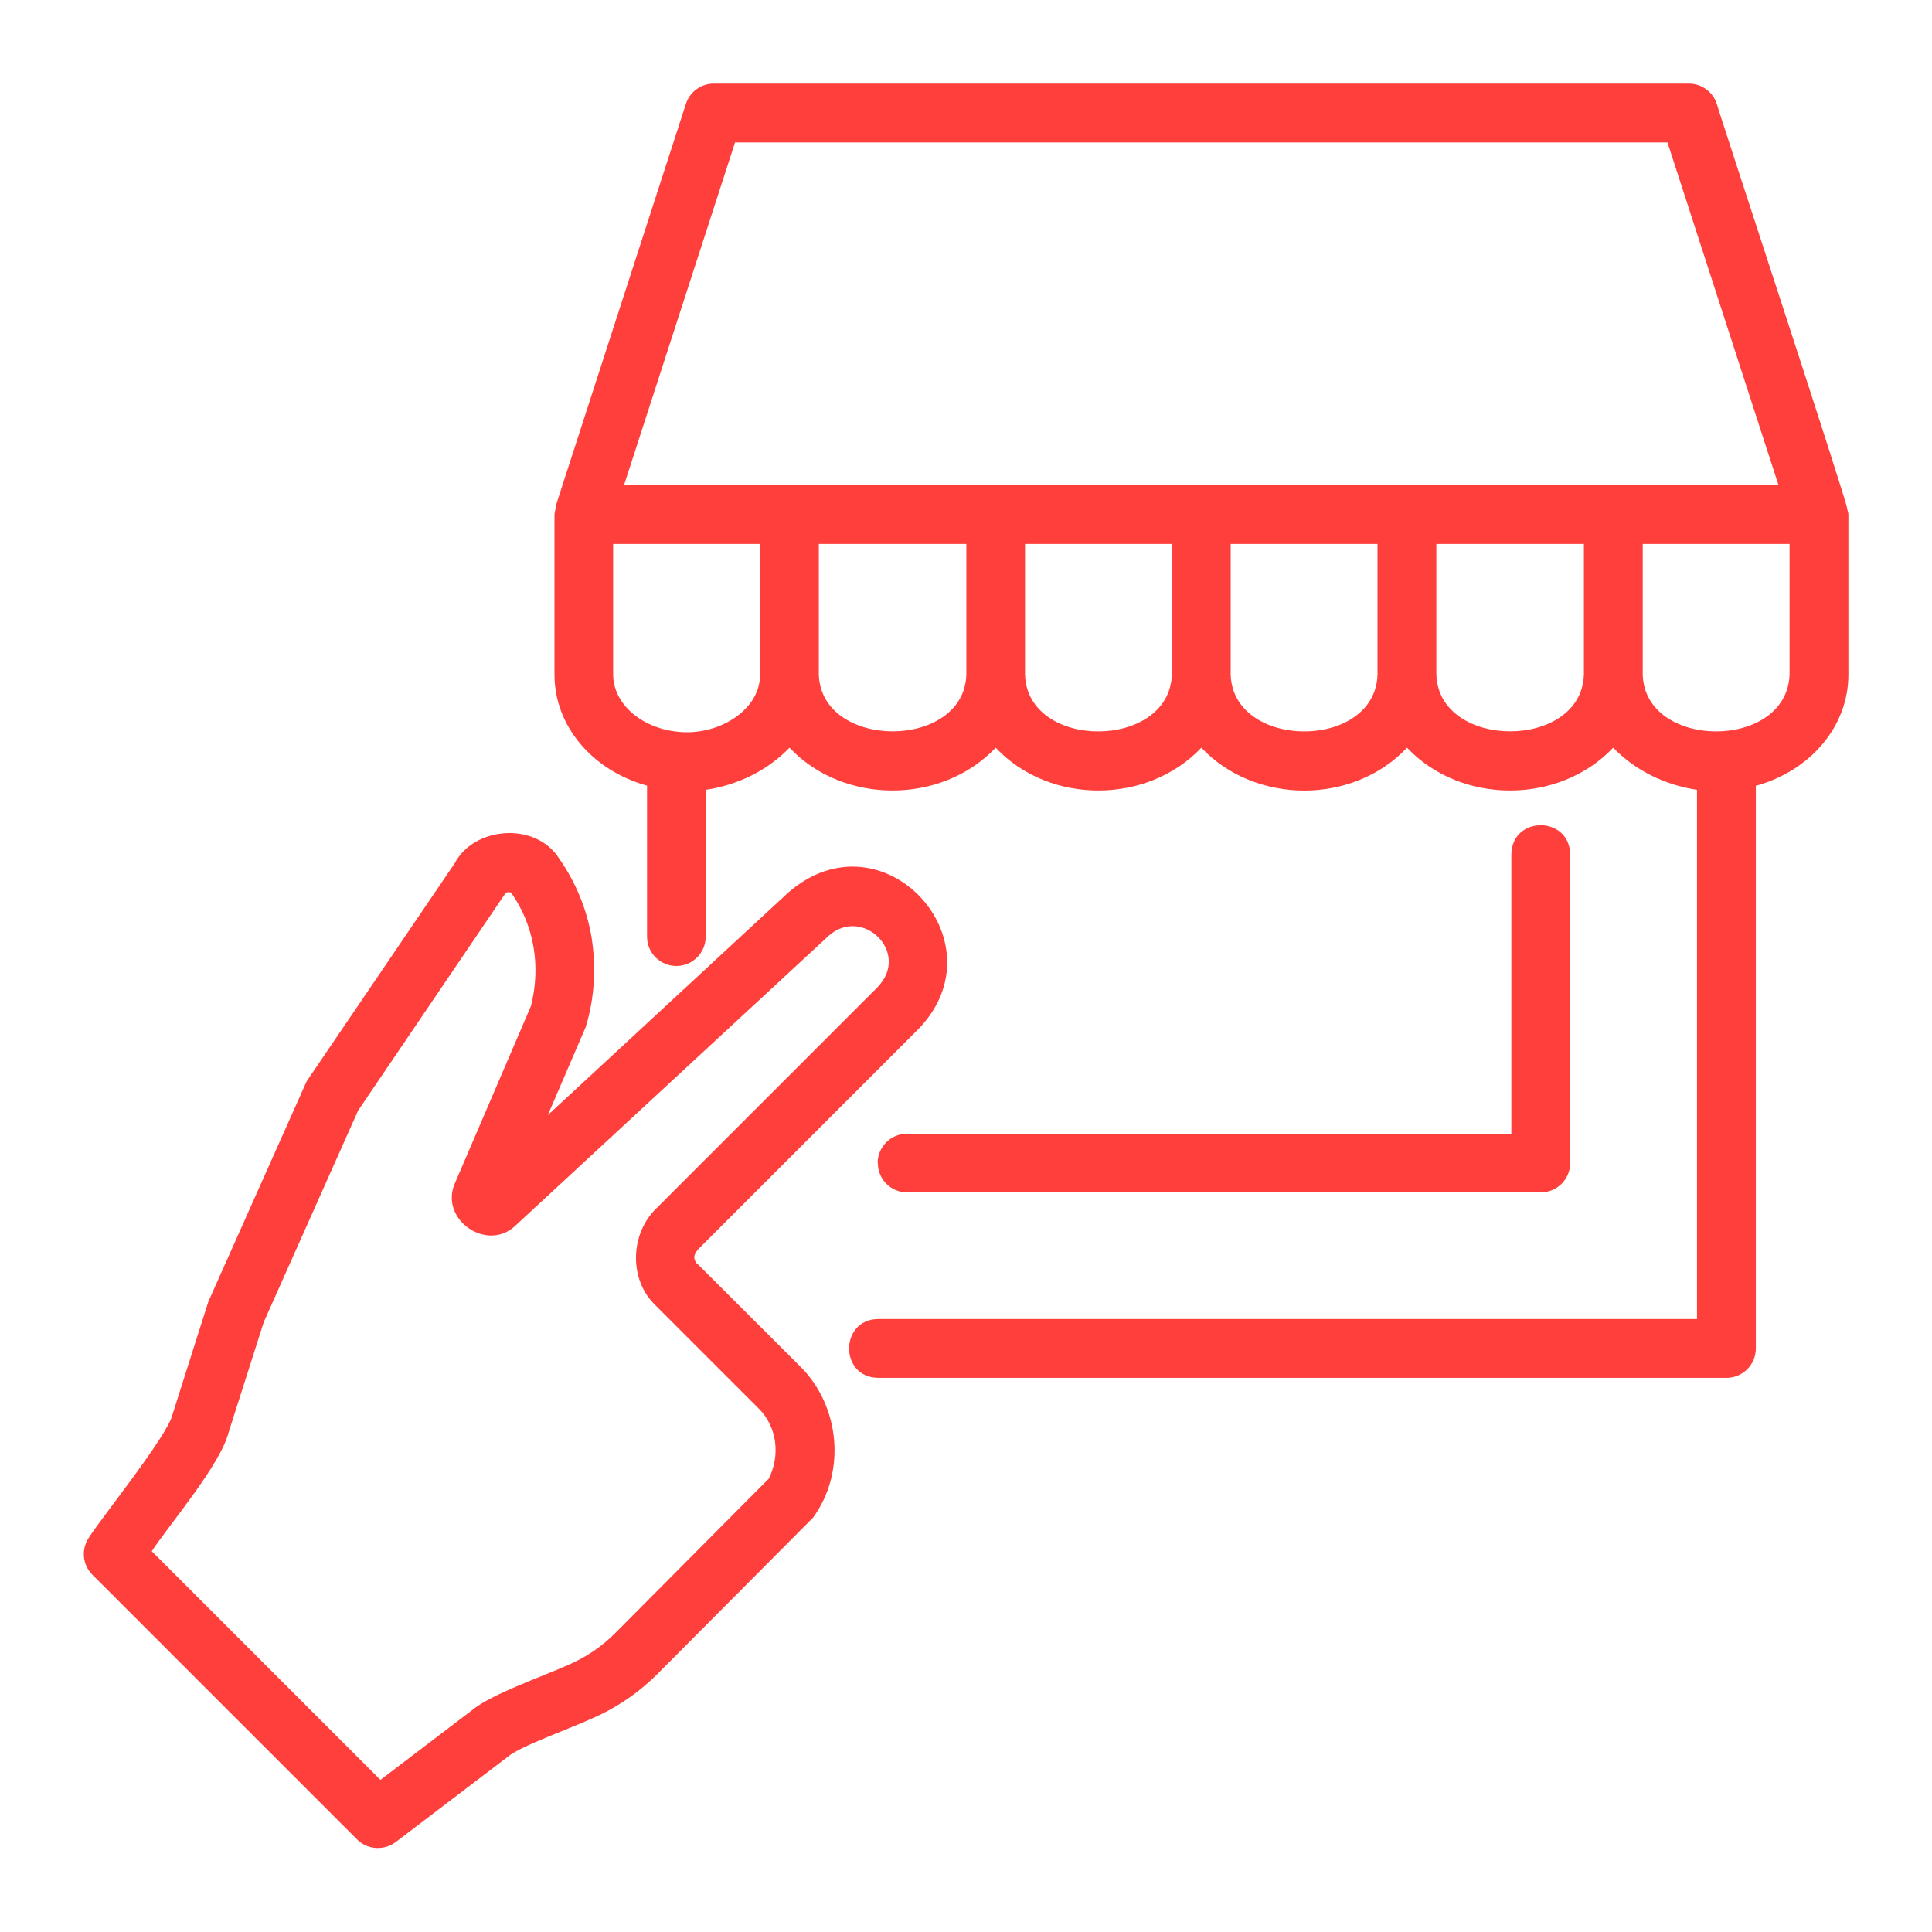
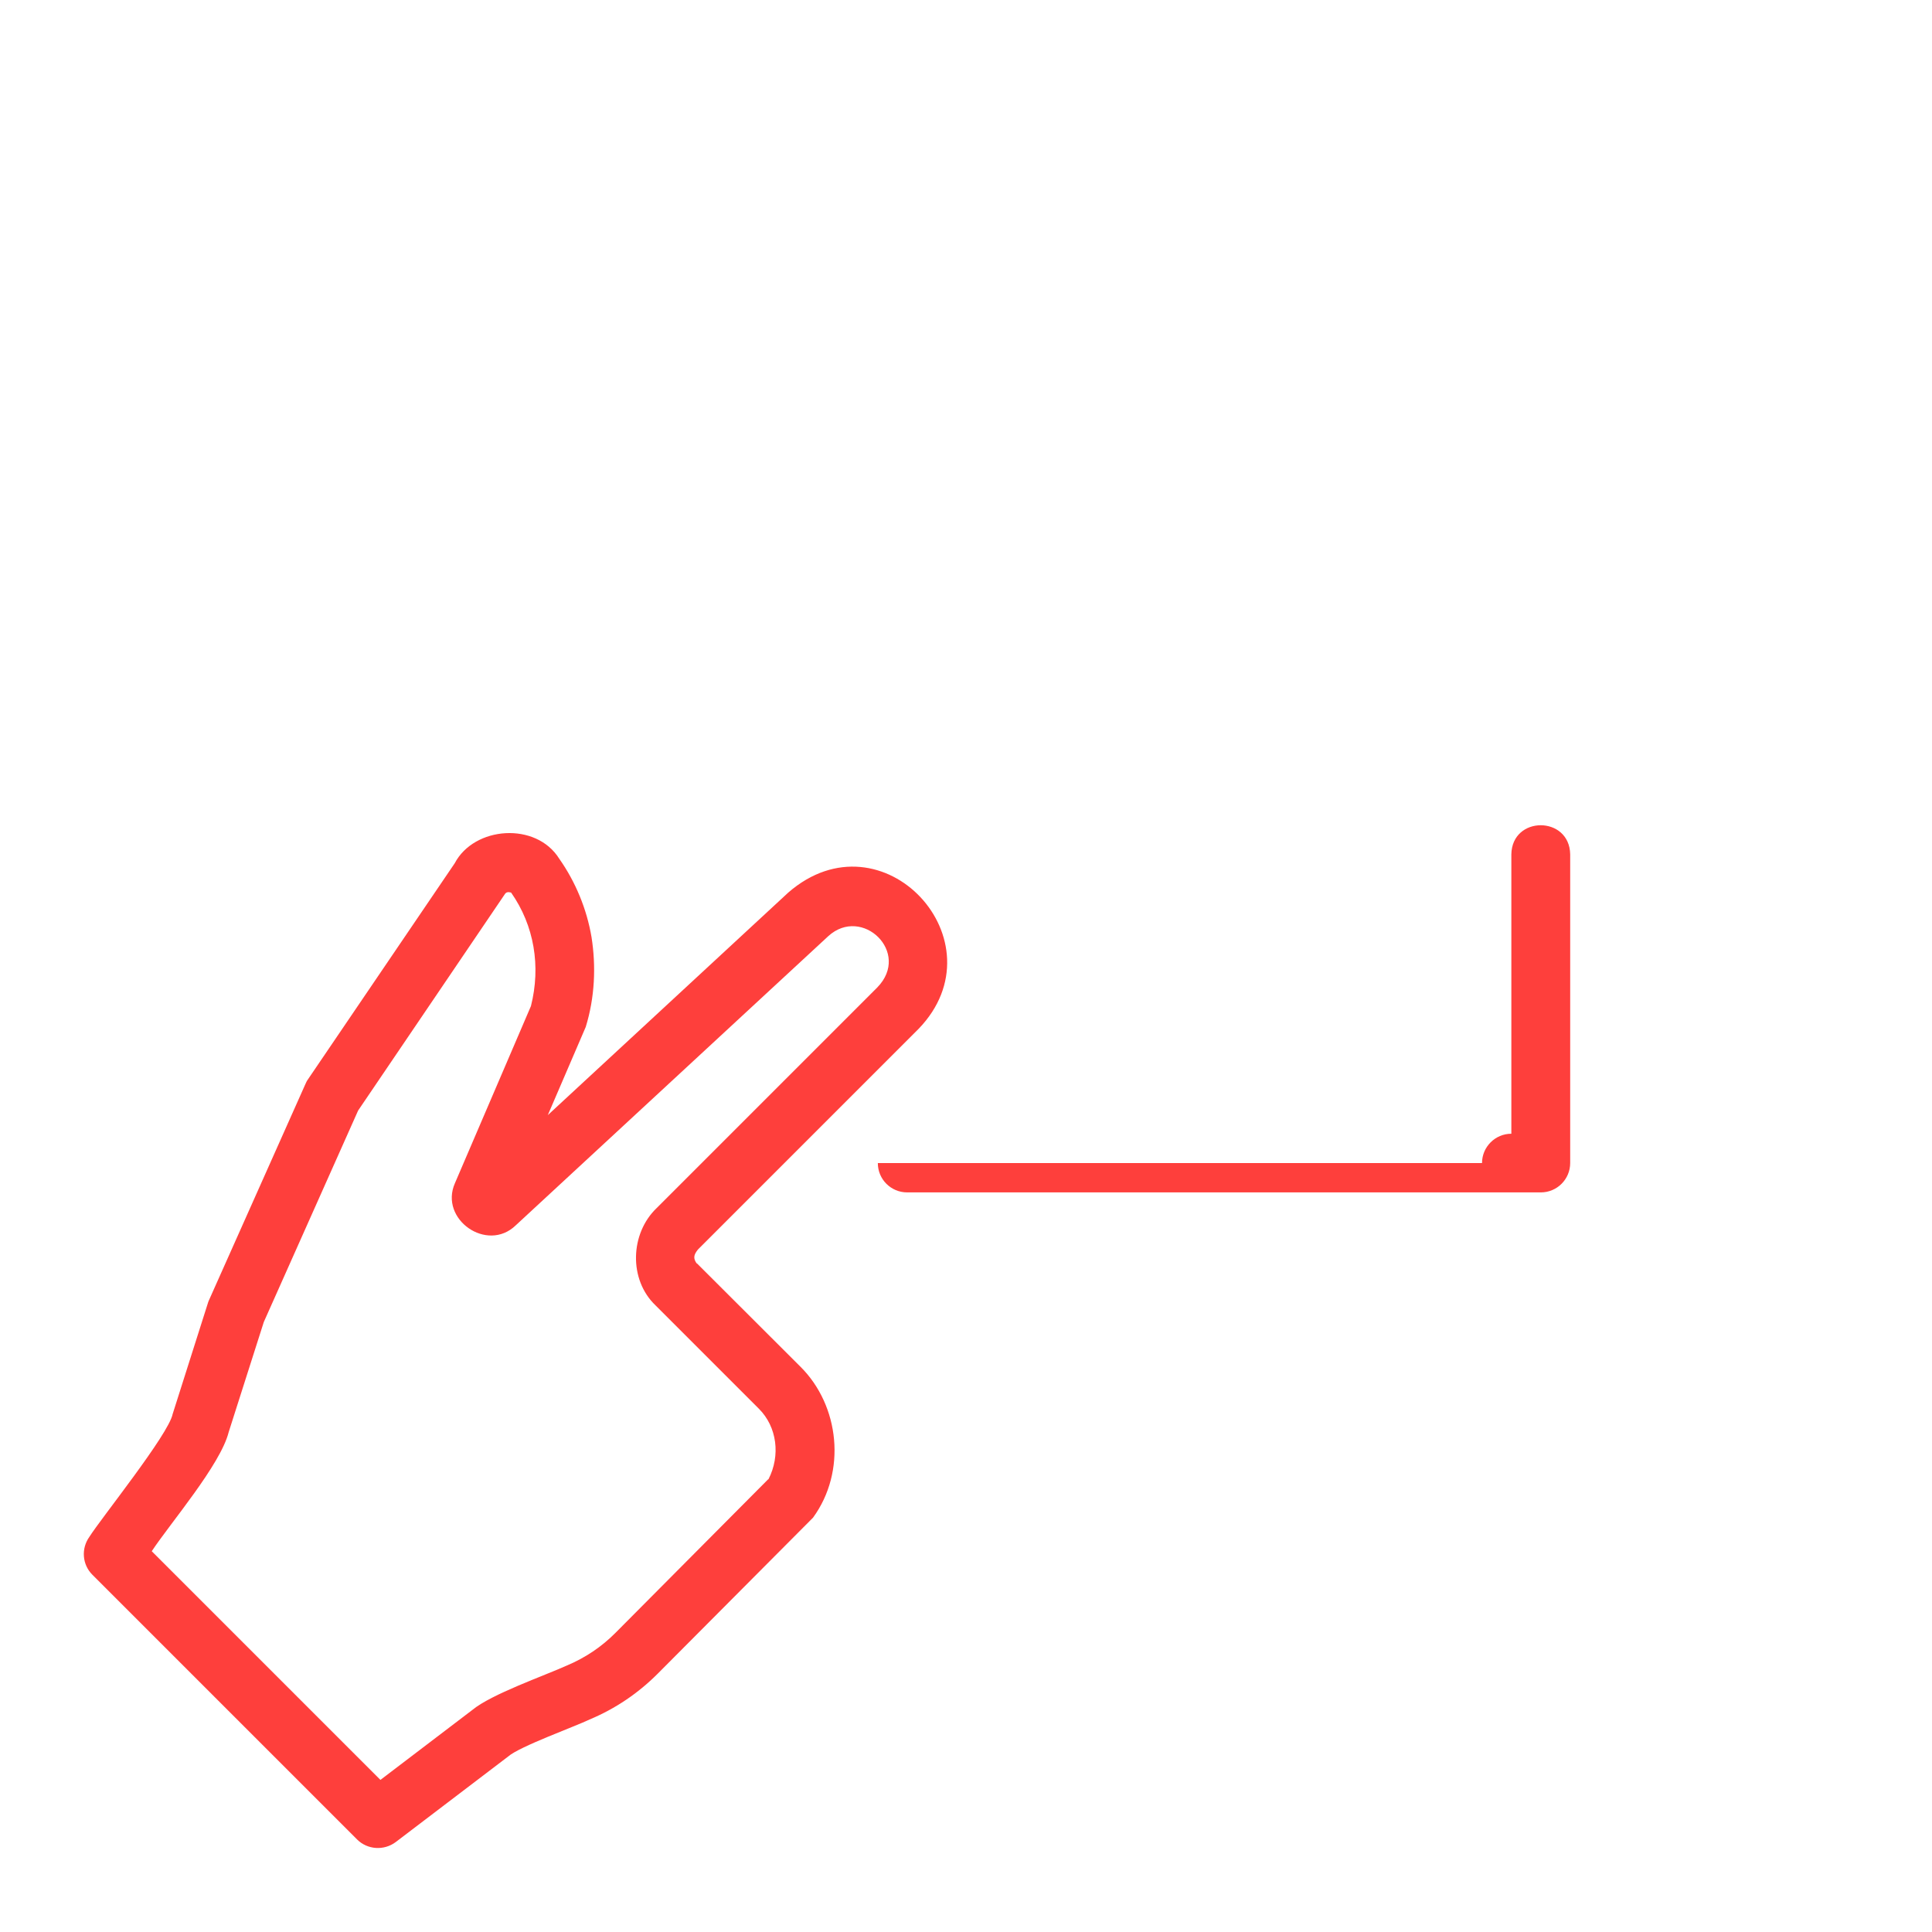
<svg xmlns="http://www.w3.org/2000/svg" id="Layer_1" viewBox="0 0 110 110">
  <defs>
    <style>      .st0 {        fill: #fe3f3c;      }    </style>
  </defs>
-   <path class="st0" d="M105.17,28.96c.07-.18-7.4-22.86-7.42-23.04-.22-.69-.87-1.16-1.59-1.16h-55.52c-.73,0-1.37.47-1.59,1.16l-7.4,22.86c0,.18-.07.34-.08.52,0,0,0,9.11,0,9.11,0,2.96,2.19,5.47,5.27,6.32v8.6c0,.93.75,1.67,1.67,1.67s1.67-.75,1.67-1.67v-8.36c1.8-.27,3.5-1.08,4.77-2.4,3.07,3.25,8.66,3.25,11.74,0,3.06,3.26,8.65,3.24,11.71,0,3.06,3.25,8.65,3.26,11.71,0,3.07,3.25,8.66,3.25,11.74,0,1.27,1.32,2.96,2.12,4.77,2.4v30.13h-46.63c-2.18.03-2.21,3.31,0,3.35,0,0,48.31,0,48.31,0,.92,0,1.67-.75,1.67-1.67v-32.04c3.09-.85,5.27-3.37,5.27-6.32v-9.11c0-.12-.04-.22-.07-.34ZM41.85,8.11h53.09l6.32,19.51H35.53l6.32-19.51ZM34.91,38.4v-7.43h8.36v7.43c.04,1.96-2.27,3.49-4.61,3.27,0,0,0,0,0,0,0,0,0,0,0,0-2.14-.19-3.75-1.6-3.75-3.27ZM46.62,38.4v-7.43h8.4v7.43c-.12,4.32-8.27,4.32-8.4,0ZM58.36,38.4v-7.43h8.36v7.43c-.12,4.31-8.24,4.34-8.36,0ZM70.07,38.4v-7.43h8.36v7.43c-.12,4.34-8.24,4.31-8.36,0ZM81.78,38.4v-7.43h8.4v7.43c-.12,4.32-8.27,4.32-8.4,0ZM101.89,38.4c-.14,4.34-8.25,4.31-8.36,0,0,0,0-7.43,0-7.43h8.36v7.43Z" />
-   <path class="st0" d="M49.98,66.22c0,.93.75,1.67,1.67,1.67h36.08c.92,0,1.67-.75,1.67-1.67v-17.58c-.04-2.2-3.31-2.21-3.35,0,0,0,0,15.91,0,15.91h-34.41c-.92,0-1.67.75-1.67,1.67Z" />
+   <path class="st0" d="M49.98,66.22c0,.93.75,1.67,1.67,1.67h36.08c.92,0,1.67-.75,1.67-1.67v-17.58c-.04-2.2-3.31-2.21-3.35,0,0,0,0,15.91,0,15.91c-.92,0-1.67.75-1.67,1.67Z" />
  <path class="st0" d="M39.67,71.94c-.21-.29-.18-.49.07-.8,0,0,12.56-12.56,12.56-12.56,4.81-4.98-2.05-12.43-7.42-7.76,0,0-13.69,12.67-13.69,12.67l2.16-5.02c.52-1.69.59-3.45.33-5.11-.27-1.6-.91-3.15-1.84-4.47-1.32-2.11-4.84-1.85-5.95.26l-8.36,12.31c-.06.08-.1.17-.14.26l-5.47,12.26c-.03.06-.05.11-.07.17l-2.02,6.36c-.23,1.16-4.08,5.94-4.74,6.99-.48.67-.41,1.58.17,2.16l15.07,15.07c.59.59,1.53.65,2.2.15l6.4-4.87c.64-.57,3.84-1.72,4.64-2.11,1.46-.61,2.76-1.49,3.87-2.6l8.85-8.89c1.92-2.63,1.51-6.38-.71-8.59,0,0-5.9-5.89-5.9-5.89ZM43.74,84.22l-8.68,8.73c-.8.81-1.74,1.44-2.79,1.88-1.28.58-4.3,1.63-5.38,2.53,0,0,0,0,0,0l-5.23,3.98-13.02-13.02c1.05-1.59,3.92-4.93,4.38-6.78,0,0,2-6.27,2-6.27l5.37-12.04,8.34-12.3c.08-.14.2-.16.37-.11,1.32,1.88,1.7,4.2,1.13,6.46l-4.33,10.09c-.9,2.05,1.83,3.97,3.46,2.4,0,0,17.8-16.47,17.8-16.47,1.92-1.75,4.73.93,2.79,2.92,0,0-12.56,12.56-12.56,12.56-1.52,1.45-1.6,4.08-.07,5.54,0,0,5.89,5.89,5.89,5.89,1.03,1.03,1.24,2.66.54,4.02Z" />
</svg>